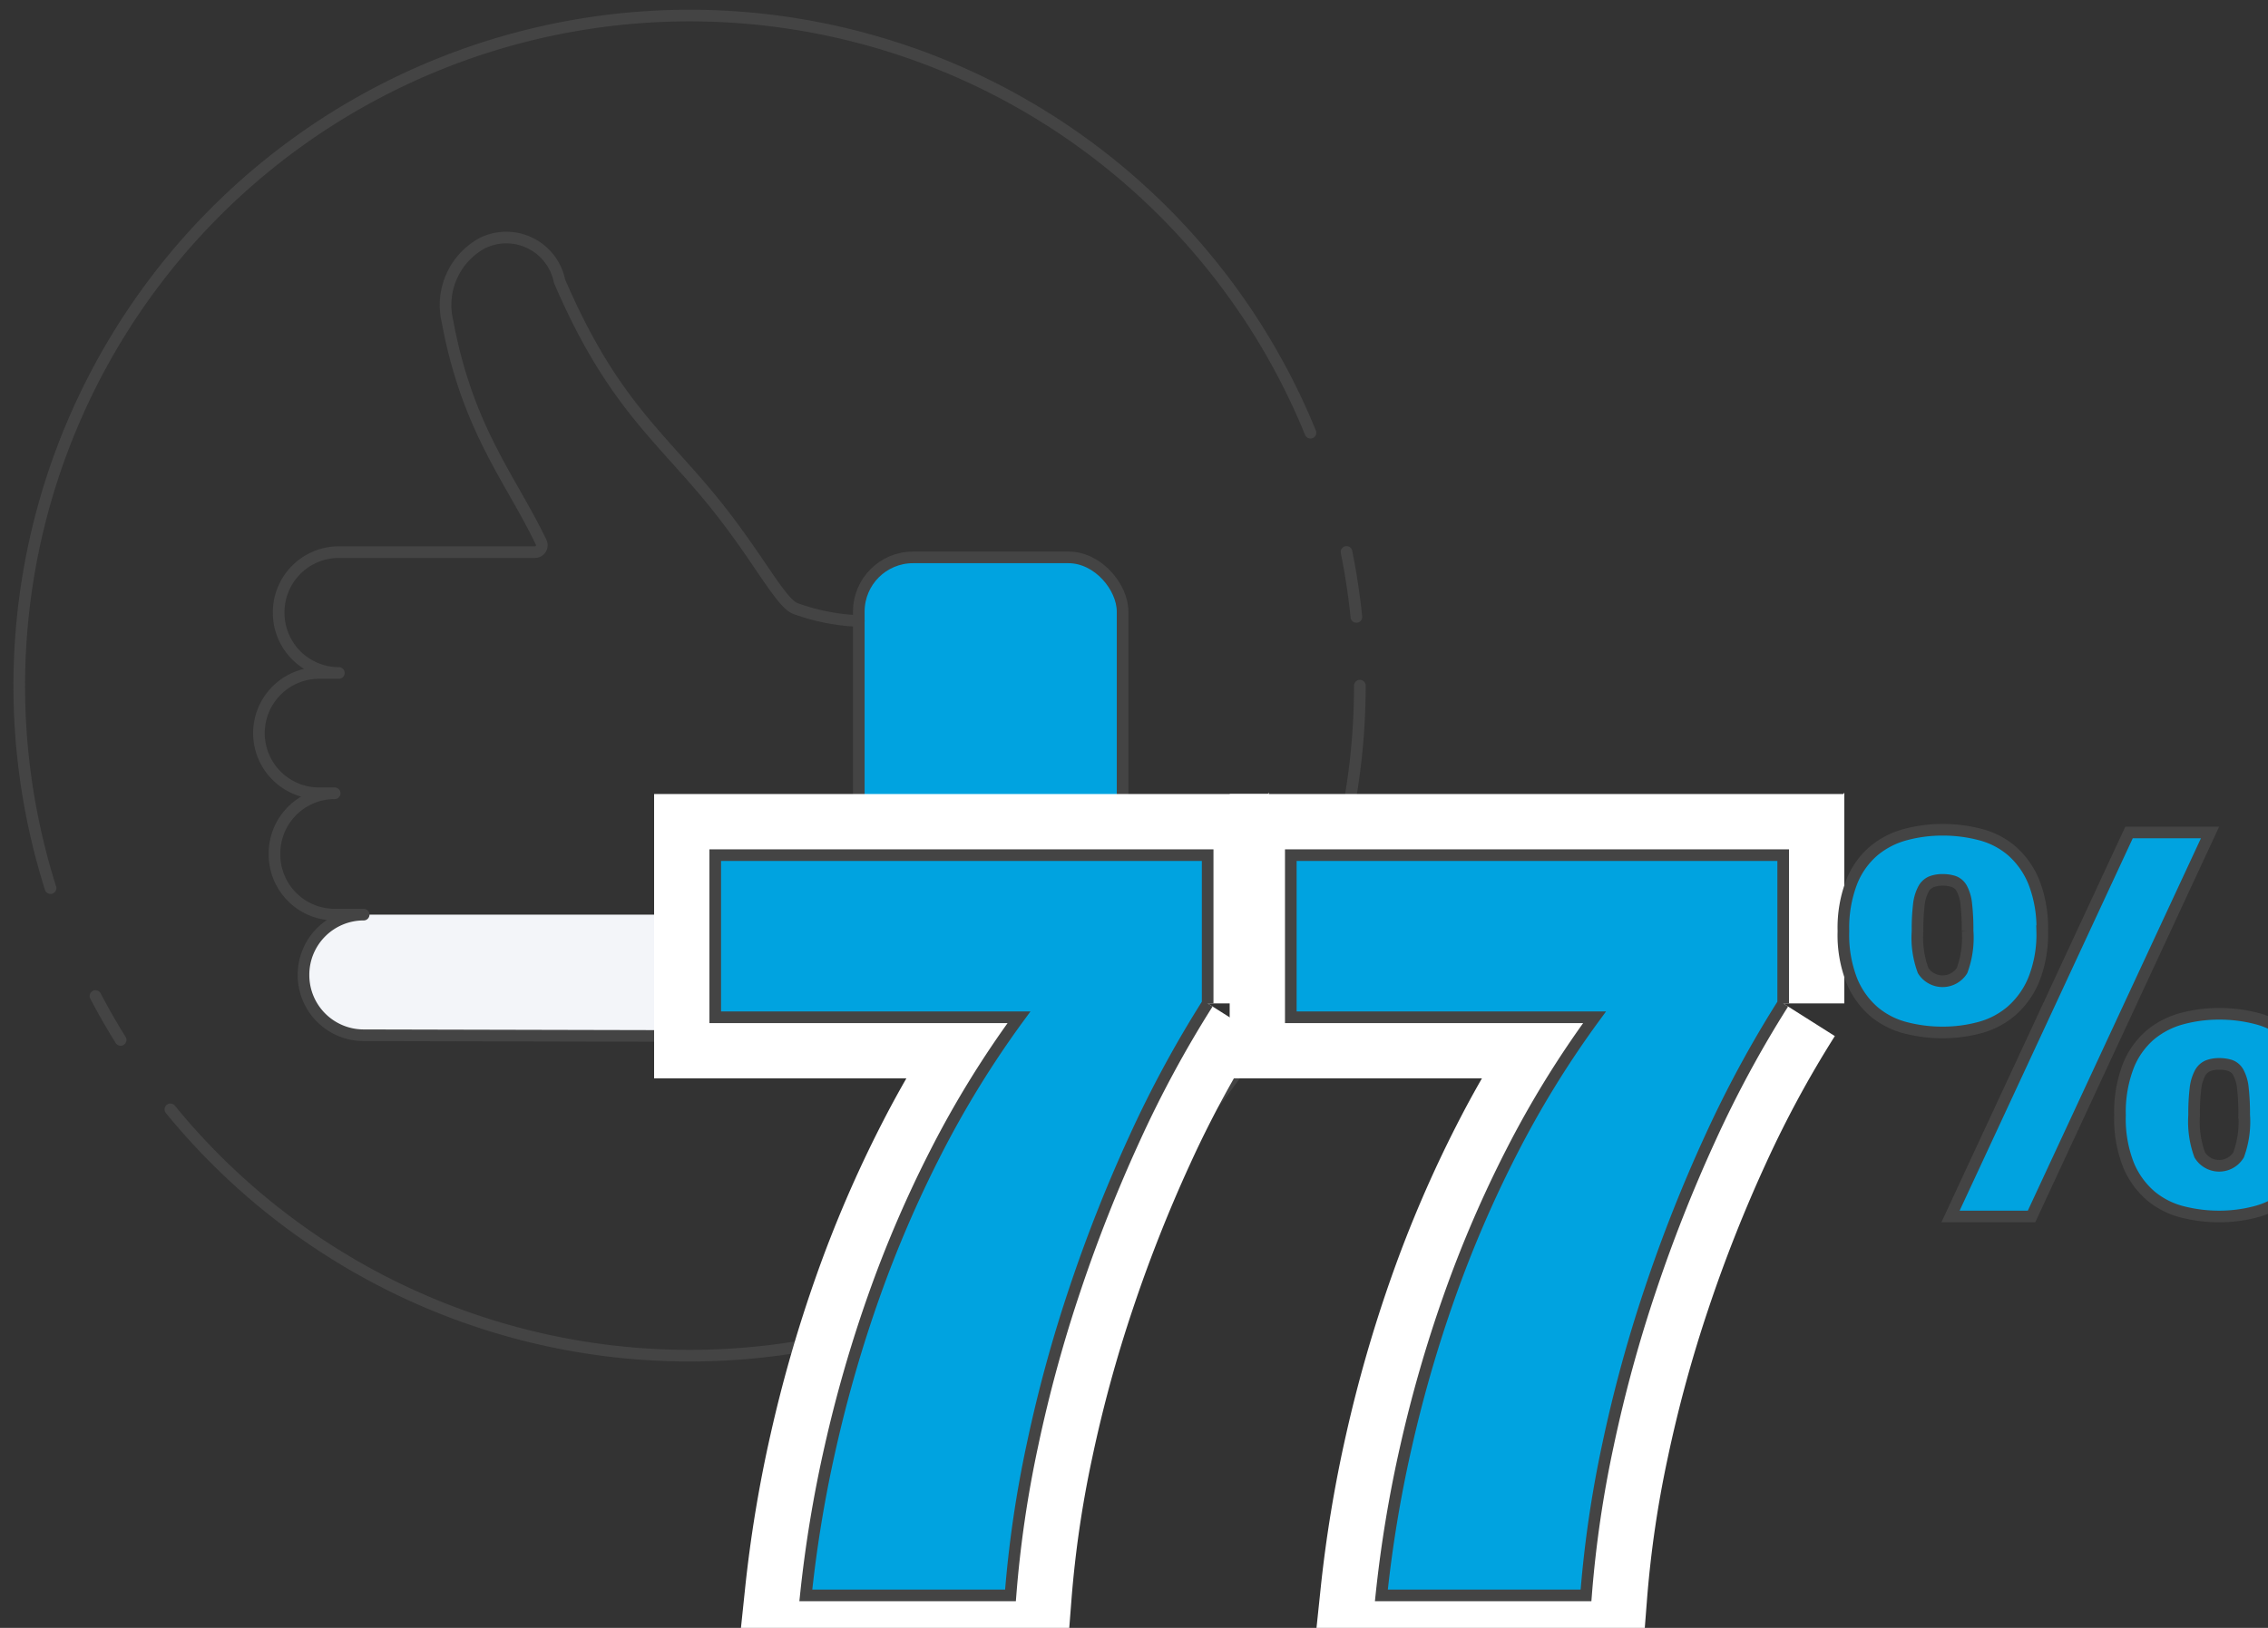
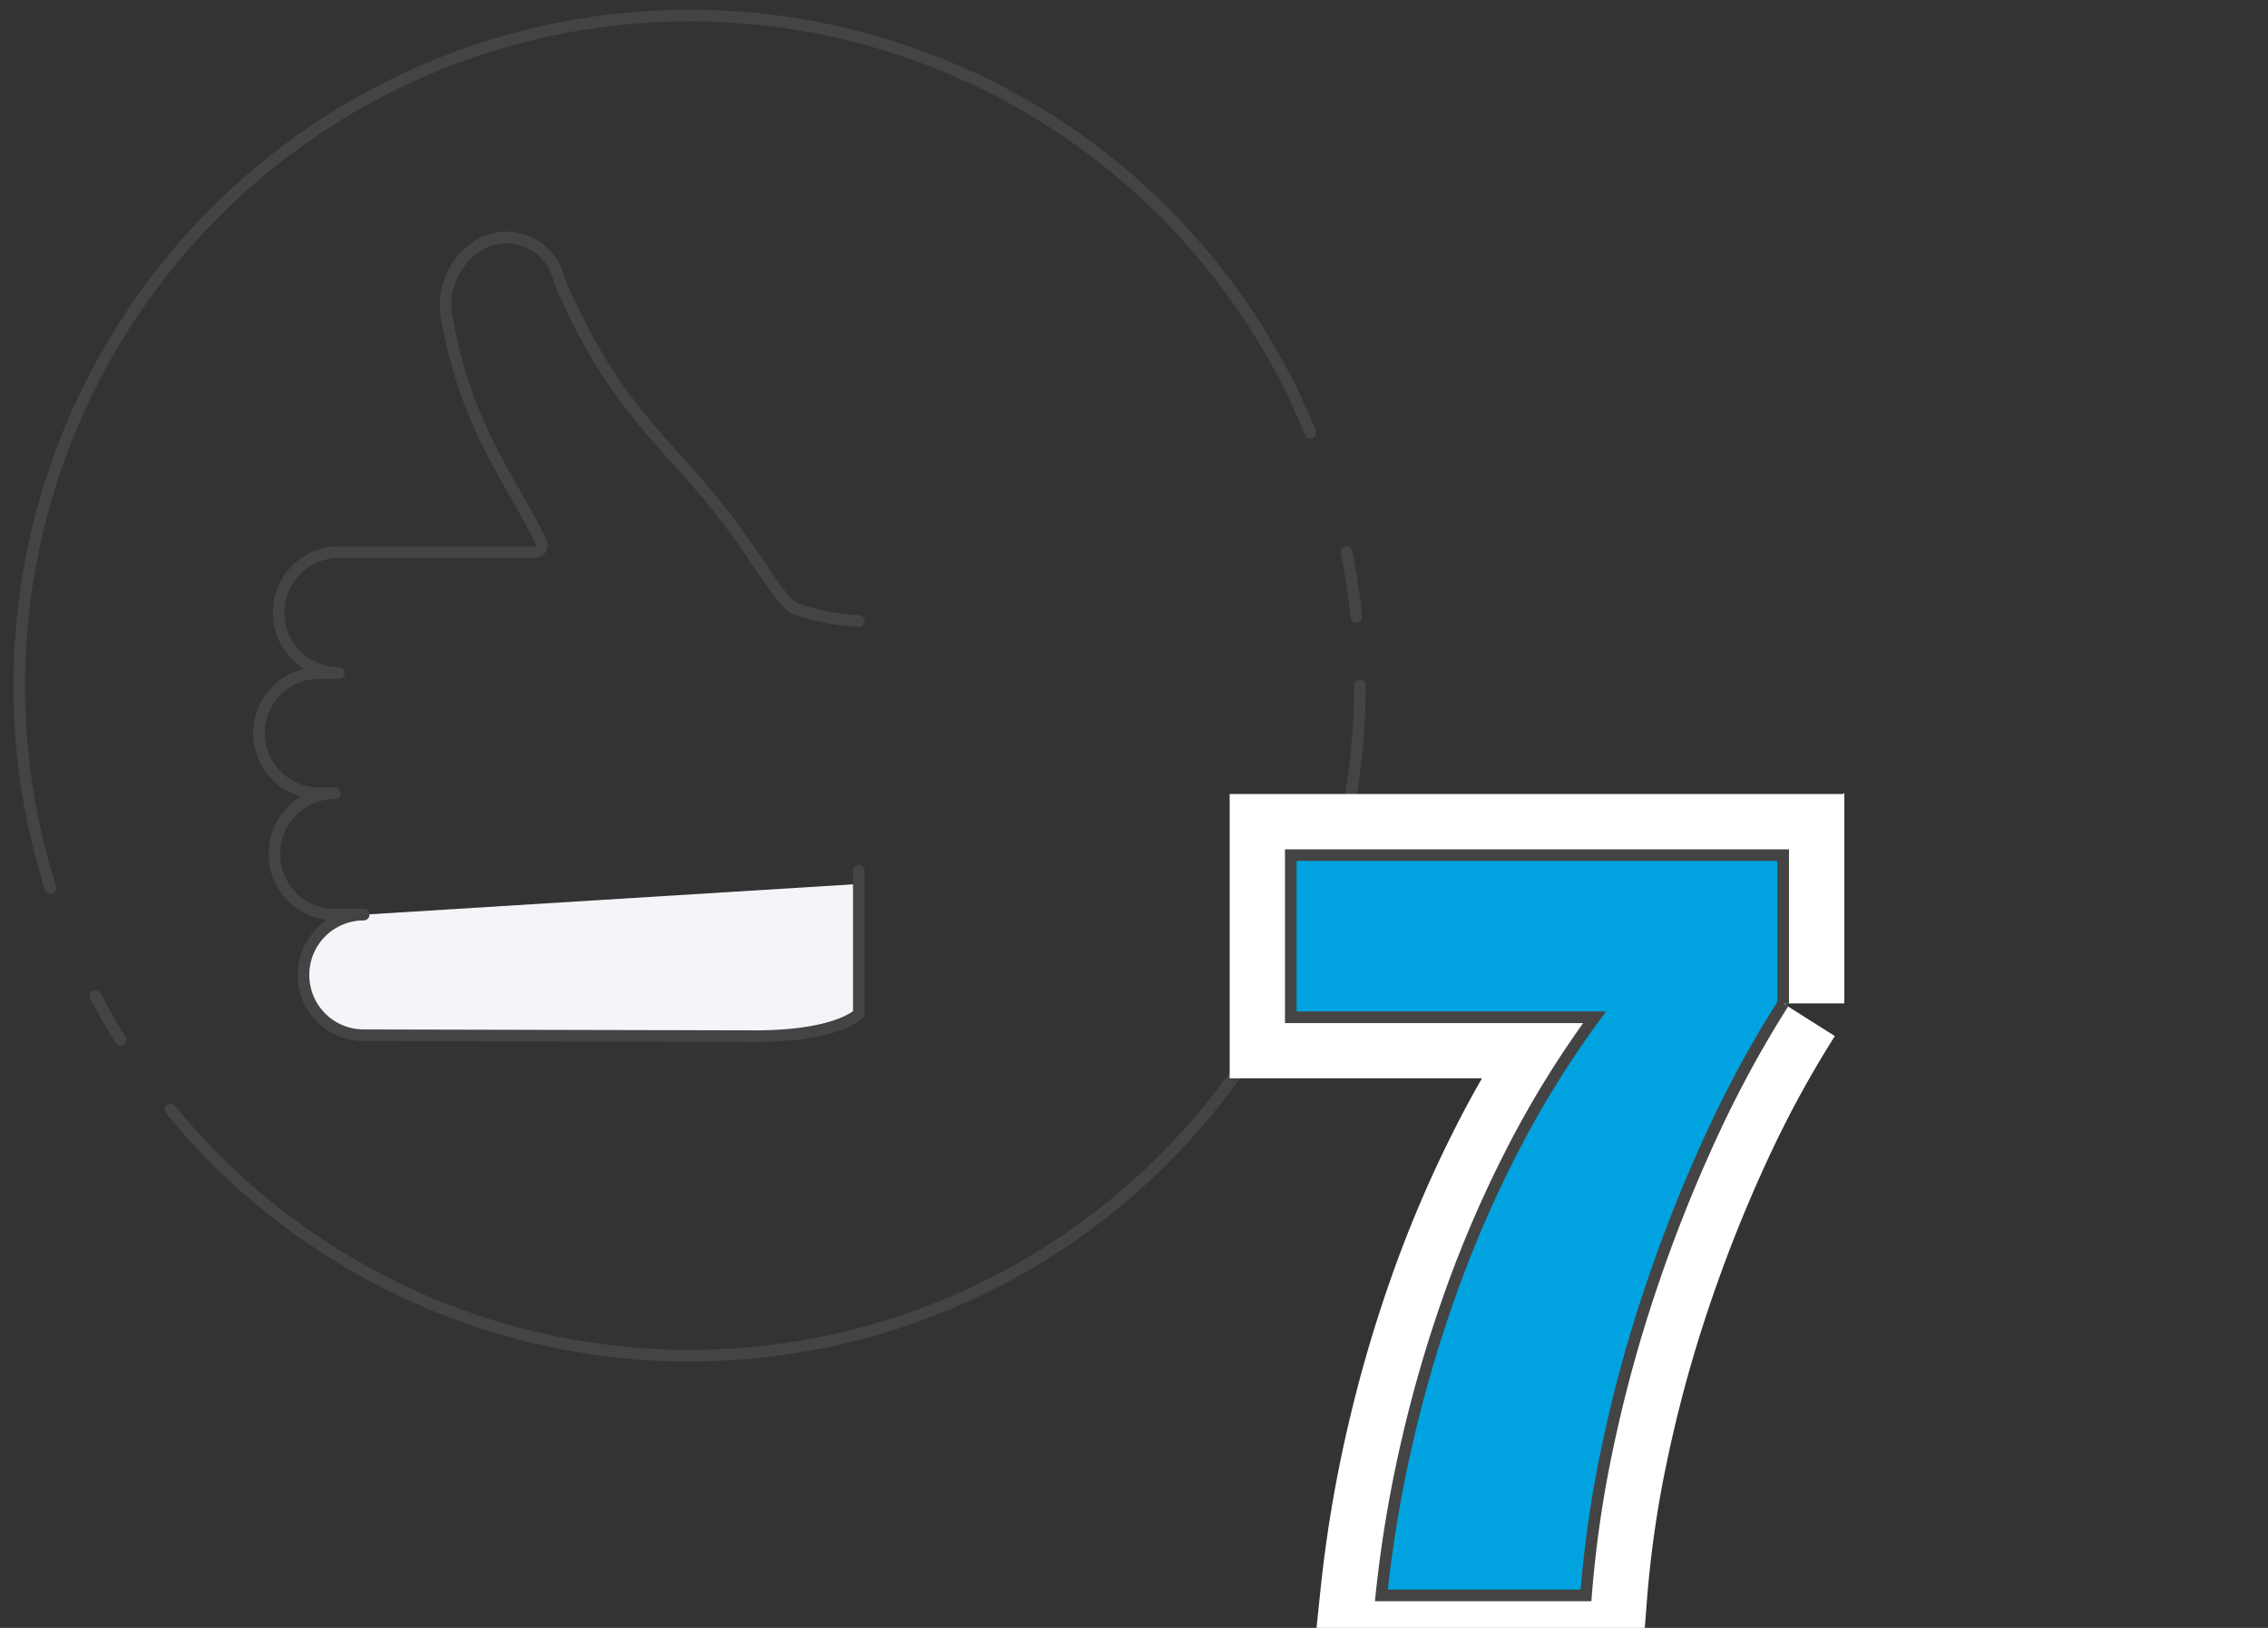
<svg xmlns="http://www.w3.org/2000/svg" xmlns:xlink="http://www.w3.org/1999/xlink" viewBox="0 0 117 84">
  <rect x="0" y="0" width="117" height="84" fill="#333333" stroke="none" />
  <style>.G{stroke-miterlimit:10}.H{stroke-width:.6}.I{stroke-linecap:round}.J{stroke-linejoin:round}</style>
  <path d="M70.151 35.379A34.577 34.577 0 0 1 8.789 57.243M69.463 28.48q.334 1.65.509 3.354M2.607 45.828a34.585 34.585 0 0 1 64.996-23.5M6.223 53.661q-.69-1.105-1.297-2.264" fill="none" stroke="#444" class="H I J" />
-   <path d="M18.761 47.197a3.104 3.104 0 0 0-3.104 3.104v.017a3.104 3.104 0 0 0 3.09 3.104l20.208.047c4.279 0 5.349-1.152 5.349-1.152v-6.703s-.941 1.583-4.193 1.583z" fill="#f3f5f9" />
-   <rect x="44.304" y="28.762" width="13.608" height="26.24" rx="2.797" transform="matrix(-1 0 0 -1 102.215 83.763)" fill="#00a3e0" />
-   <path d="M55.392 55.002l-8.55-.047c-1.413-.008-2.556-1.853-2.548-3.266l-.02-4.157a2.559 2.559 0 0 0 2.544 2.573l8.55.047a2.559 2.559 0 0 0 2.573-2.544l-.048 4.336c-.008 1.413-1.089 3.067-2.502 3.059z" fill="#0082b3" />
+   <path d="M18.761 47.197a3.104 3.104 0 0 0-3.104 3.104v.017a3.104 3.104 0 0 0 3.09 3.104l20.208.047c4.279 0 5.349-1.152 5.349-1.152v-6.703z" fill="#f3f5f9" />
  <g fill="none">
    <g stroke="#444" class="H J">
      <path d="M44.304 32.042a10.682 10.682 0 0 1-3.304-.655c-.861-.403-2.062-2.998-4.74-6.14-2.595-3.045-4.897-4.933-7.396-10.741a2.801 2.801 0 0 0-3.985-1.959 3.638 3.638 0 0 0-1.801 4.01l.002.006c1.035 5.606 3.281 8.161 4.829 11.404a.357.357 0 0 1-.326.524H17.48a3.104 3.104 0 0 0-3.104 3.104v.027a3.104 3.104 0 0 0 3.104 3.104h-1.018a3.104 3.104 0 0 0-3.104 3.104h0a3.104 3.104 0 0 0 3.104 3.104h.803a3.104 3.104 0 0 0-3.104 3.104v.053a3.104 3.104 0 0 0 3.104 3.104h1.496a3.104 3.104 0 0 0-3.104 3.104v.017a3.104 3.104 0 0 0 3.09 3.104l20.208.047c4.279 0 5.349-1.152 5.349-1.152v-7.388" class="I" />
-       <rect x="44.304" y="28.762" width="13.608" height="26.24" rx="2.797" transform="matrix(-1 0 0 -1 102.215 83.763)" />
    </g>
    <g stroke="#fff" stroke-width="6.307" class="G">
      <use xlink:href="#B" />
      <use xlink:href="#C" />
    </g>
  </g>
  <g stroke="#444" fill="#00a3e0" class="H G">
    <use xlink:href="#B" />
    <use xlink:href="#C" />
-     <path d="M105.352 48.046a6.303 6.303 0 0 1-.441 2.519 4.341 4.341 0 0 1-1.154 1.609 4.178 4.178 0 0 1-1.636.853 7.329 7.329 0 0 1-1.911.248 7.596 7.596 0 0 1-1.883-.234 4.111 4.111 0 0 1-1.636-.825 4.224 4.224 0 0 1-1.155-1.597 6.465 6.465 0 0 1-.439-2.573 6.581 6.581 0 0 1 .426-2.532 4.091 4.091 0 0 1 1.142-1.61 4.26 4.26 0 0 1 1.636-.839 7.322 7.322 0 0 1 1.91-.248 7.593 7.593 0 0 1 1.952.248 4.059 4.059 0 0 1 1.636.852 4.304 4.304 0 0 1 1.127 1.61 6.477 6.477 0 0 1 .427 2.519zm-3.85 0a11.283 11.283 0 0 0-.068-1.403 2.138 2.138 0 0 0-.233-.799.773.773 0 0 0-.413-.358 1.809 1.809 0 0 0-.577-.083 1.58 1.58 0 0 0-.577.097.828.828 0 0 0-.412.385 2.234 2.234 0 0 0-.234.799 10.669 10.669 0 0 0-.068 1.362 4.89 4.89 0 0 0 .289 2.036 1.189 1.189 0 0 0 2.007 0 4.895 4.895 0 0 0 .288-2.036zm3.299 14.725h-4.179l9.21-19.816h4.179zm14.791-5.23a6.493 6.493 0 0 1-.426 2.519 4.243 4.243 0 0 1-1.142 1.61 4.178 4.178 0 0 1-1.636.853 7.332 7.332 0 0 1-1.91.248 7.61 7.61 0 0 1-1.884-.234 4.109 4.109 0 0 1-1.636-.825 4.222 4.222 0 0 1-1.154-1.597 6.461 6.461 0 0 1-.439-2.573 6.584 6.584 0 0 1 .426-2.532 4.101 4.101 0 0 1 1.141-1.61 4.282 4.282 0 0 1 1.636-.839 7.329 7.329 0 0 1 1.911-.248 7.6 7.6 0 0 1 1.952.248 4.068 4.068 0 0 1 1.636.853 4.188 4.188 0 0 1 1.113 1.609 6.682 6.682 0 0 1 .412 2.519zm-3.821 0a11.462 11.462 0 0 0-.068-1.403 2.121 2.121 0 0 0-.234-.799.768.768 0 0 0-.412-.358 1.839 1.839 0 0 0-.577-.083 1.582 1.582 0 0 0-.577.097.831.831 0 0 0-.413.386 2.248 2.248 0 0 0-.233.798 10.668 10.668 0 0 0-.068 1.362 5.004 5.004 0 0 0 .288 2.051 1.175 1.175 0 0 0 2.007 0 5 5 0 0 0 .289-2.05z" />
  </g>
  <defs>
-     <path id="B" d="M62.3 44.125v7.651a58.005 58.005 0 0 0-3.767 6.963 77.883 77.883 0 0 0-3.079 7.789 71.892 71.892 0 0 0-2.199 8.064 58.455 58.455 0 0 0-1.127 7.733H41.57a65.21 65.21 0 0 1 1.265-7.651 68.294 68.294 0 0 1 2.227-7.733 60.882 60.882 0 0 1 3.216-7.486 50.961 50.961 0 0 1 4.289-6.963h-15.67v-8.367z" />
    <path id="C" d="M91.99 44.125v7.651a58.005 58.005 0 0 0-3.767 6.963 77.907 77.907 0 0 0-3.079 7.789 71.892 71.892 0 0 0-2.199 8.064 58.471 58.471 0 0 0-1.127 7.733H71.261a65.252 65.252 0 0 1 1.265-7.651 68.294 68.294 0 0 1 2.228-7.733 60.883 60.883 0 0 1 3.216-7.486 50.951 50.951 0 0 1 4.289-6.963h-15.67v-8.367z" />
  </defs>
</svg>